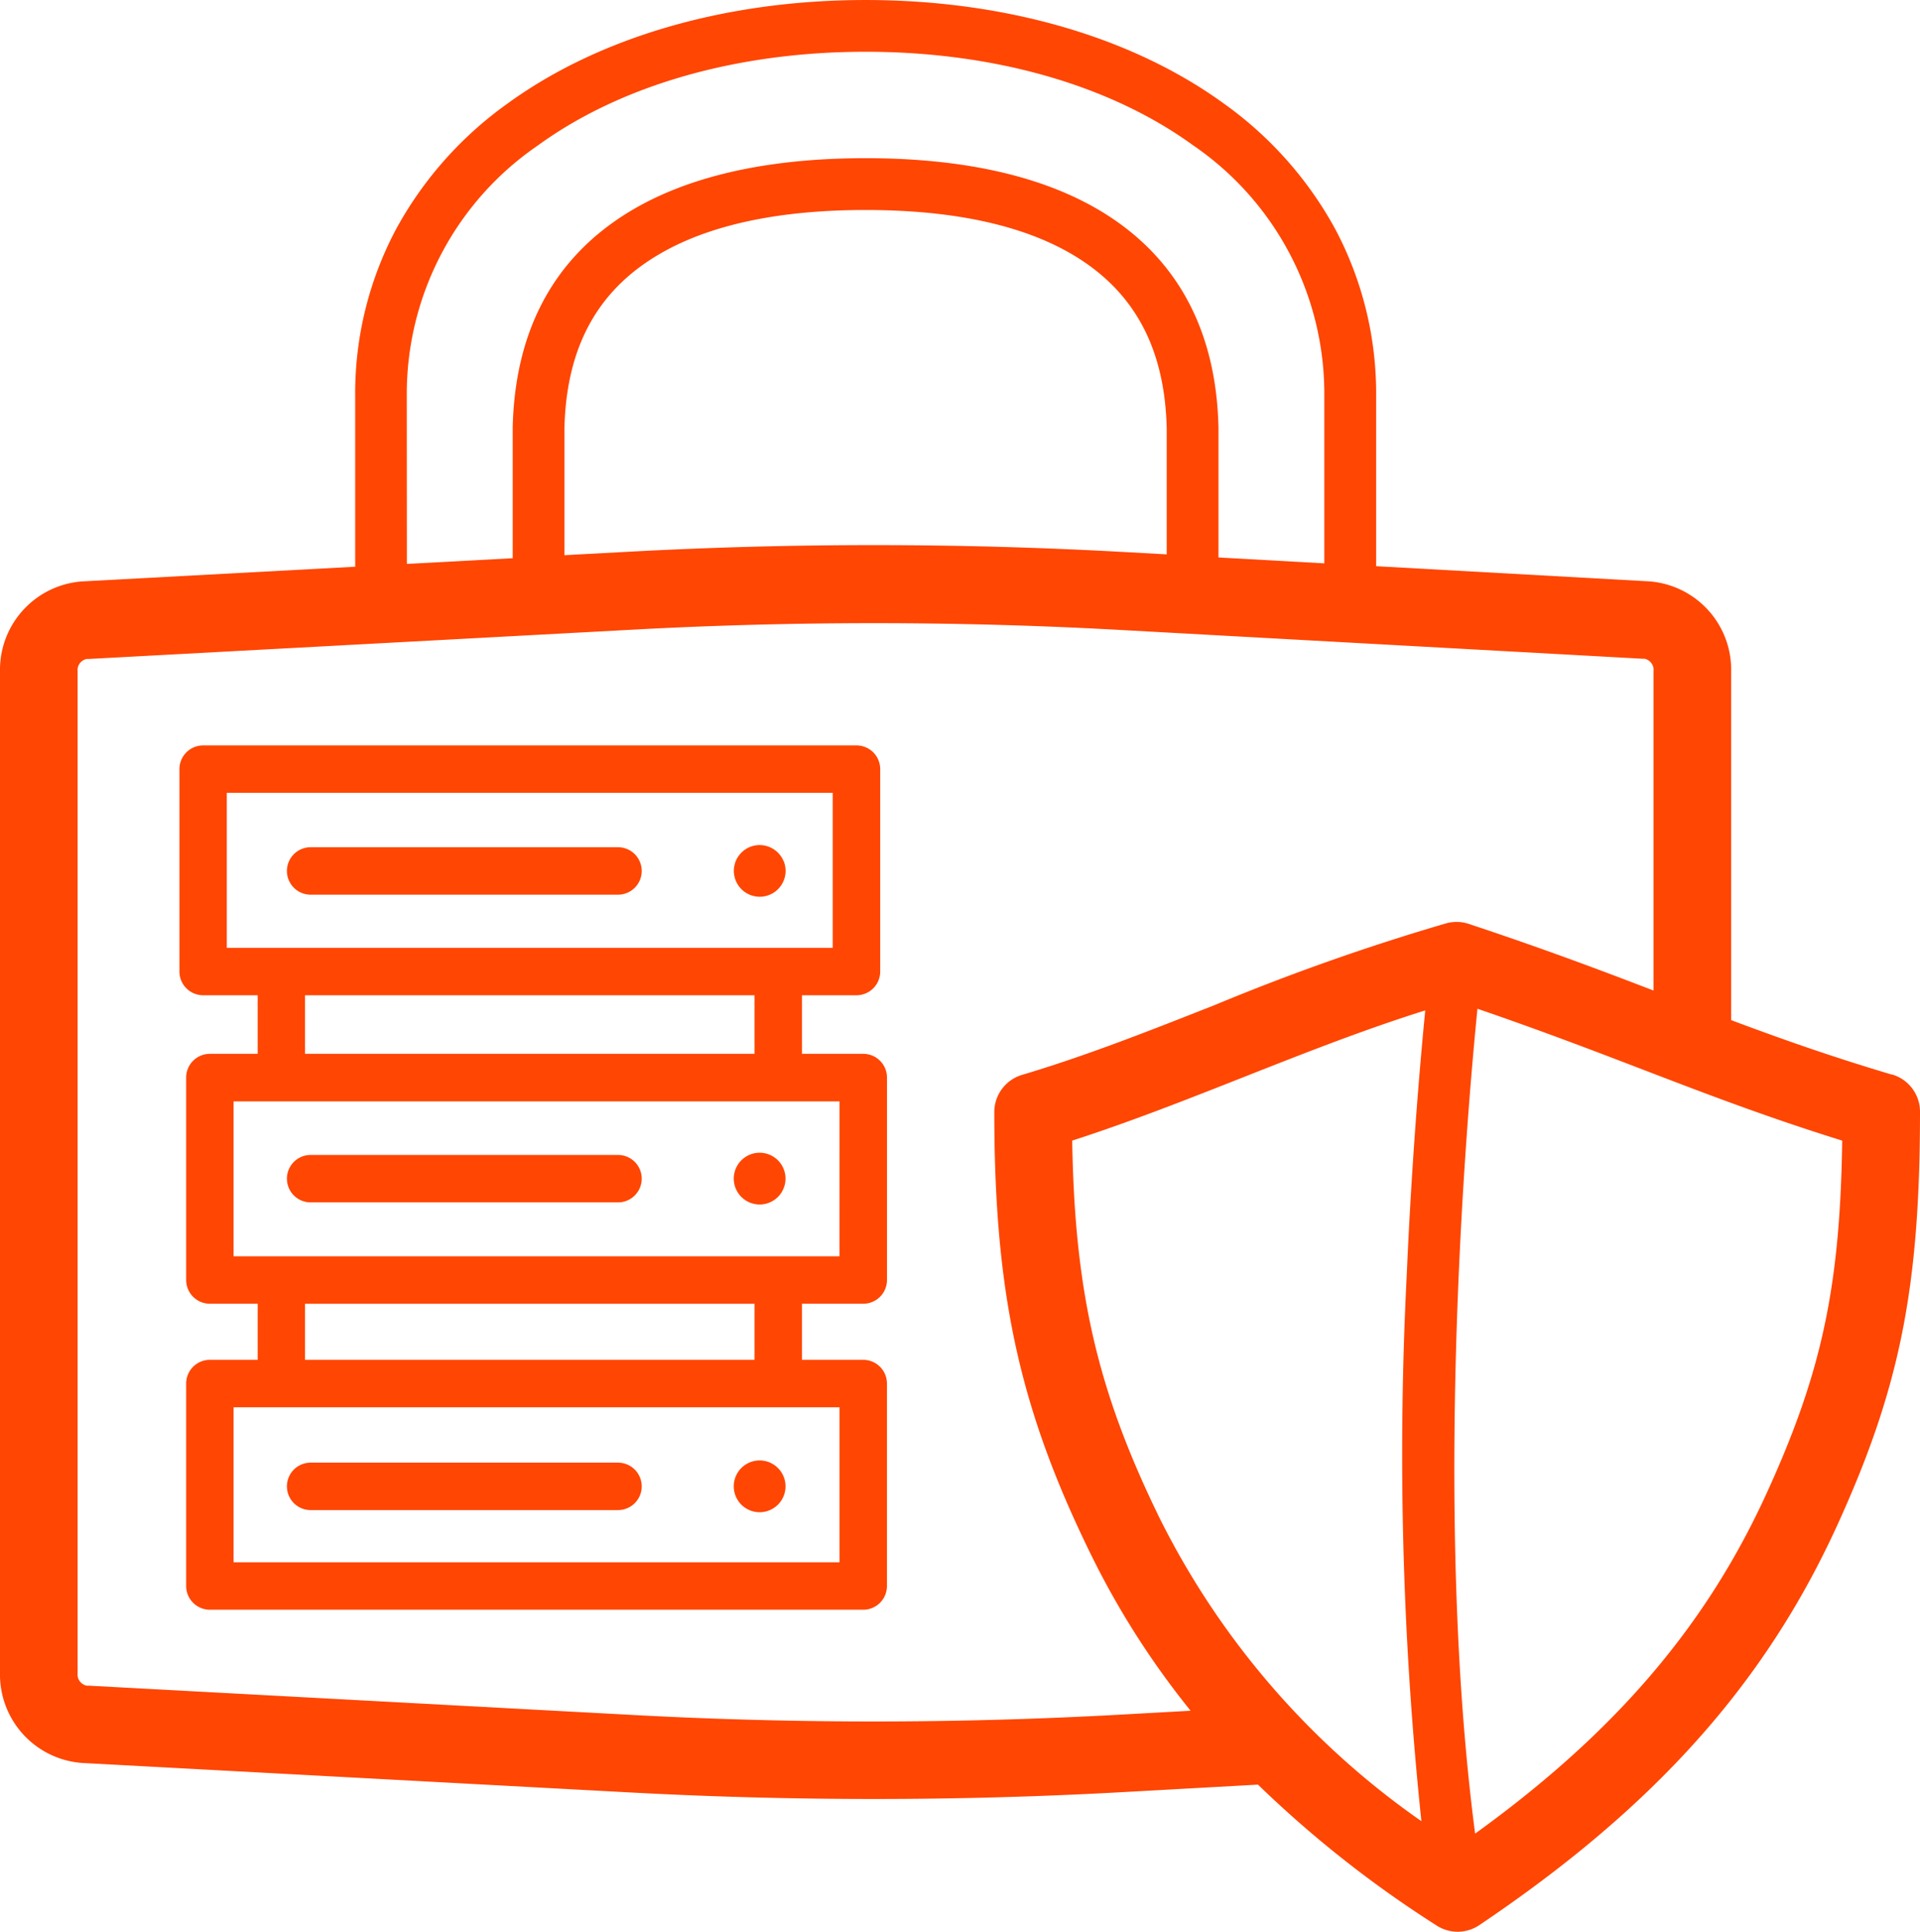
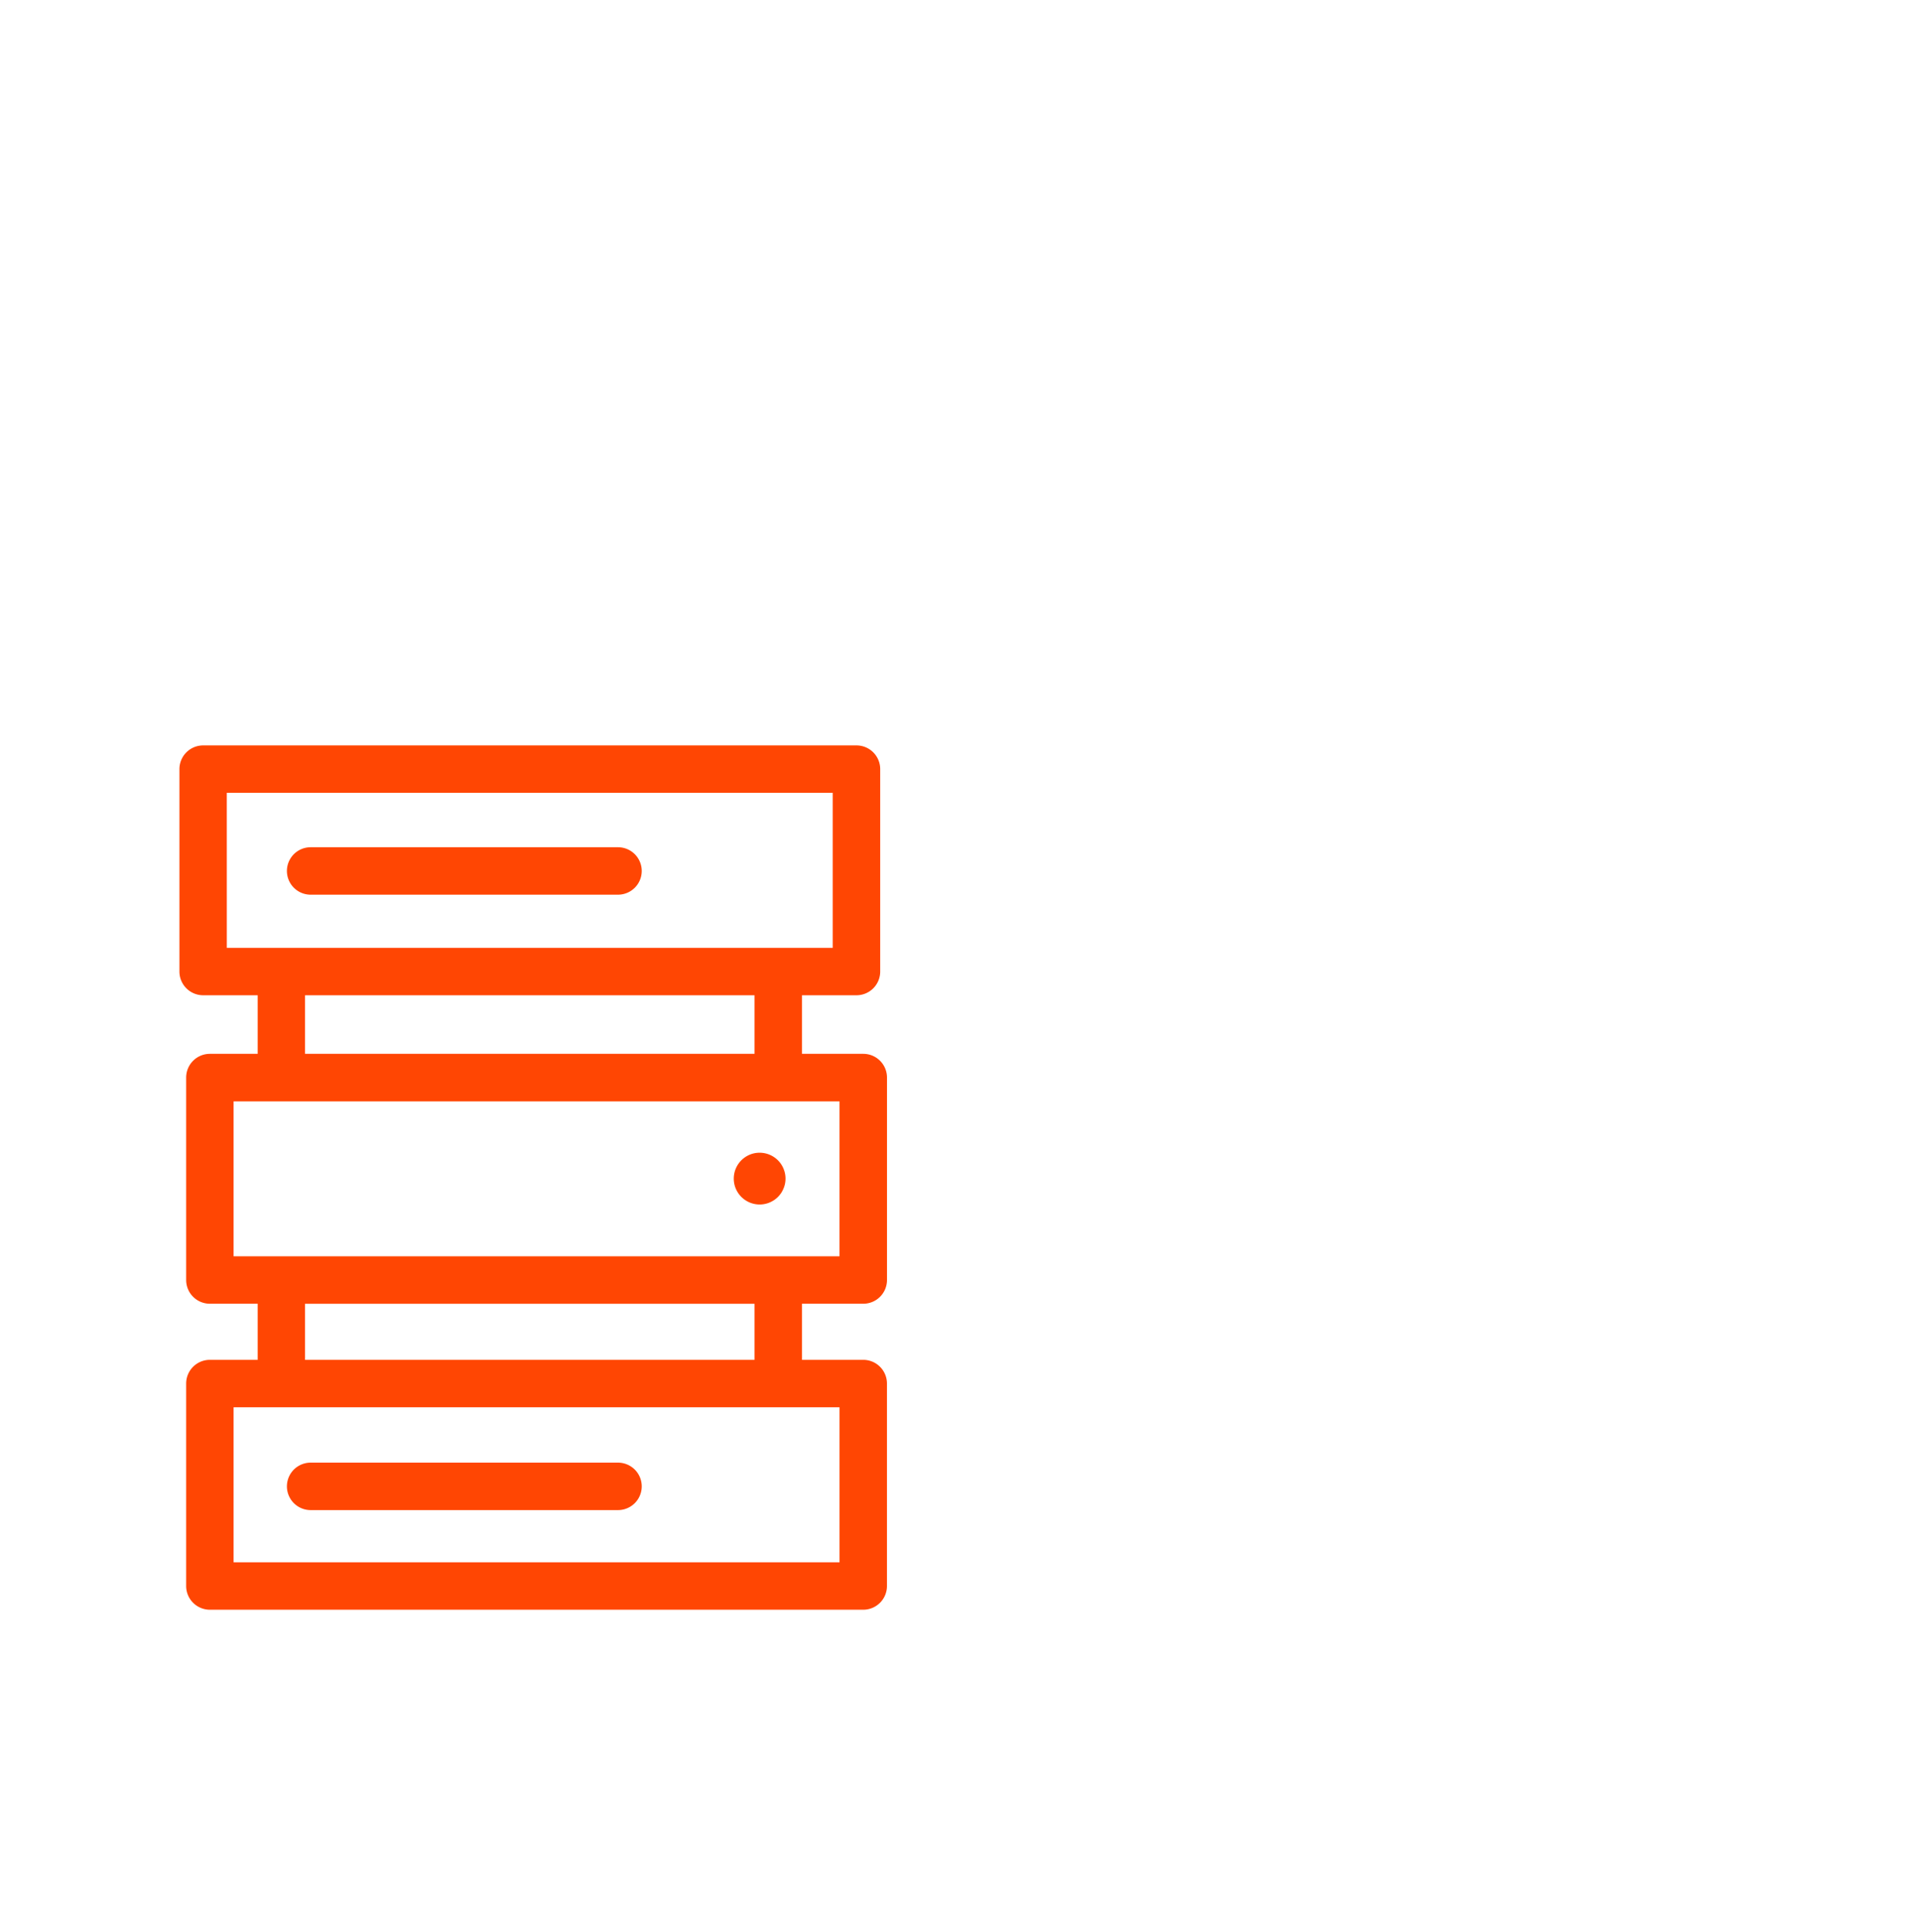
<svg xmlns="http://www.w3.org/2000/svg" width="110.409" height="111.068" viewBox="0 0 110.409 111.068">
  <defs>
    <clipPath id="clip-path">
      <rect id="Rectangle_224" data-name="Rectangle 224" width="110.409" height="111.068" fill="#ff4603" />
    </clipPath>
  </defs>
  <g id="Groupe_335" data-name="Groupe 335" clip-path="url(#clip-path)">
-     <path id="Tracé_271" data-name="Tracé 271" d="M108.813,61.785c-3.5-1.039-6.422-2.074-9.263-3.138V38.587a5.094,5.094,0,0,0-4.916-5.176l-15.5-.861V22.786a20.121,20.121,0,0,0-2.367-9.646,21.5,21.5,0,0,0-6.408-7.2C65.075,2.11,57.767,0,49.775,0S34.475,2.11,29.2,5.943a21.5,21.5,0,0,0-6.408,7.2,20.119,20.119,0,0,0-2.367,9.646v9.791l-15.5.834A5.094,5.094,0,0,0,0,38.587v57.6a5.094,5.094,0,0,0,4.918,5.176l31.356,1.687c4.638.249,9.307.374,13.977.374,4.818,0,9.637-.133,14.421-.4l7.668-.426a64.326,64.326,0,0,0,10.272,8.1,2.232,2.232,0,0,0,2.457-.023c10.072-6.78,16.42-13.871,20.584-22.993,3.6-7.888,4.756-13.664,4.756-23.77a2.231,2.231,0,0,0-1.6-2.139m-85.417-39A17.307,17.307,0,0,1,30.945,8.351c4.775-3.467,11.462-5.376,18.831-5.376S63.831,4.884,68.606,8.351a17.308,17.308,0,0,1,7.548,14.435v9.6l-6.086-.338V24.591c0-.012,0-.024,0-.035-.129-5.427-2.259-9.514-6.332-12.149-3.4-2.2-8.1-3.314-13.961-3.314s-10.562,1.115-13.961,3.314c-4.073,2.635-6.2,6.723-6.331,12.149,0,.012,0,.023,0,.035v7.5l-6.086.328Zm43.7,1.823v7.274l-2.419-.134a261.182,261.182,0,0,0-28.4-.024l-3.816.205V24.609c.109-4.436,1.735-7.61,4.973-9.7,2.909-1.882,7.063-2.837,12.344-2.837s9.435.954,12.344,2.837c3.237,2.094,4.864,5.269,4.973,9.7M81.739,104.7A46.494,46.494,0,0,1,66.657,87.223c-3.532-7.246-4.858-12.884-5-21.65,3.325-1.072,6.638-2.38,9.857-3.65,3.413-1.347,6.92-2.73,10.444-3.835-.313,3.2-.782,8.69-1.065,15.244a202.045,202.045,0,0,0,.844,31.368M69.877,57.77c-3.817,1.506-7.423,2.929-11.1,4.023a2.232,2.232,0,0,0-1.6,2.139c0,10.364,1.43,16.97,5.463,25.246a47.812,47.812,0,0,0,5.826,9.172l-4.045.225a256.774,256.774,0,0,1-27.911.024L5.107,96.909c-.04,0-.08,0-.12,0a.655.655,0,0,1-.524-.713v-57.6a.655.655,0,0,1,.524-.713c.04,0,.08,0,.12,0l31.407-1.69c4.558-.245,9.147-.368,13.738-.368,4.735,0,9.472.13,14.174.391L94.44,37.87q.062,0,.124,0a.655.655,0,0,1,.523.713V56.946c-3.123-1.2-6.421-2.438-10.627-3.832a2.231,2.231,0,0,0-1.289-.035A129.074,129.074,0,0,0,69.877,57.77m31.716,28.07c-3.487,7.64-8.711,13.758-16.767,19.575-2.374-18.17-.6-40.032.134-47.422,3.665,1.256,6.65,2.4,9.548,3.511,3.648,1.4,7.116,2.728,11.427,4.07-.118,8.454-1.2,13.393-4.342,20.266" transform="translate(0 0.001)" fill="#ff4603" />
    <path id="Tracé_272" data-name="Tracé 272" d="M122.522,363.367H119V360h3.134a1.364,1.364,0,0,0,1.364-1.364V347a1.364,1.364,0,0,0-1.364-1.364H84.561A1.364,1.364,0,0,0,83.2,347v11.639A1.364,1.364,0,0,0,84.561,360H87.7v3.367H84.951a1.364,1.364,0,0,0-1.364,1.364V376.37a1.364,1.364,0,0,0,1.364,1.364H87.7v3.225H84.951a1.364,1.364,0,0,0-1.364,1.364v11.639a1.364,1.364,0,0,0,1.364,1.364h37.571a1.364,1.364,0,0,0,1.364-1.364V382.323a1.364,1.364,0,0,0-1.364-1.364H119v-3.225h3.524a1.364,1.364,0,0,0,1.364-1.364V364.731a1.364,1.364,0,0,0-1.364-1.364m-36.6-15.006h34.844v8.912H85.925ZM90.423,360H116.27v3.367H90.423Zm30.736,32.6H86.315v-8.912h34.844ZM116.27,380.96H90.423v-3.225H116.27Zm4.888-5.953H86.315V366.1h34.844Z" transform="translate(-72.882 -302.782)" fill="#ff4603" />
    <path id="Tracé_273" data-name="Tracé 273" d="M152.118,392.863H134.443a1.364,1.364,0,1,0,0,2.728h17.675a1.364,1.364,0,1,0,0-2.728" transform="translate(-116.58 -344.155)" fill="#ff4603" />
-     <path id="Tracé_274" data-name="Tracé 274" d="M343.183,392.785a1.506,1.506,0,0,0-.322-.482,1.469,1.469,0,0,0-.226-.185,1.511,1.511,0,0,0-.258-.138,1.436,1.436,0,0,0-.278-.084,1.494,1.494,0,0,0-.86.084,1.494,1.494,0,0,0-.8.8,1.476,1.476,0,0,0-.084.279,1.435,1.435,0,0,0,0,.581,1.464,1.464,0,0,0,.084.278,1.429,1.429,0,0,0,.138.258,1.468,1.468,0,0,0,.185.226,1.505,1.505,0,0,0,.482.322,1.474,1.474,0,0,0,.279.084,1.486,1.486,0,0,0,.859-.084,1.511,1.511,0,0,0,.258-.138,1.47,1.47,0,0,0,.41-.41,1.512,1.512,0,0,0,.138-.258,1.464,1.464,0,0,0,.084-.278,1.435,1.435,0,0,0,0-.581,1.476,1.476,0,0,0-.084-.279" transform="translate(-298.126 -343.283)" fill="#ff4603" />
-     <path id="Tracé_275" data-name="Tracé 275" d="M134.443,538.271h17.675a1.364,1.364,0,1,0,0-2.728H134.443a1.364,1.364,0,1,0,0,2.728" transform="translate(-116.58 -469.145)" fill="#ff4603" />
    <path id="Tracé_276" data-name="Tracé 276" d="M340.443,536.6a1.5,1.5,0,0,0,.138.258,1.459,1.459,0,0,0,.185.226,1.547,1.547,0,0,0,.226.185,1.655,1.655,0,0,0,.257.138,1.59,1.59,0,0,0,.279.084,1.483,1.483,0,0,0,.859-.084,1.612,1.612,0,0,0,.258-.138,1.473,1.473,0,0,0,.41-.41,1.5,1.5,0,0,0,.136-.258,1.464,1.464,0,0,0,.086-.278,1.5,1.5,0,0,0,0-.582,1.48,1.48,0,0,0-.086-.279,1.471,1.471,0,0,0-.321-.482,1.47,1.47,0,0,0-.226-.185,1.493,1.493,0,0,0-.536-.222,1.482,1.482,0,0,0-1.117.222,1.476,1.476,0,0,0-.41.41,1.547,1.547,0,0,0-.138.257,1.478,1.478,0,0,0-.084.279,1.5,1.5,0,0,0,0,.582,1.462,1.462,0,0,0,.084.278" transform="translate(-298.135 -468.273)" fill="#ff4603" />
    <path id="Tracé_277" data-name="Tracé 277" d="M134.443,680.952h17.675a1.364,1.364,0,1,0,0-2.728H134.443a1.364,1.364,0,1,0,0,2.728" transform="translate(-116.58 -594.136)" fill="#ff4603" />
-     <path id="Tracé_278" data-name="Tracé 278" d="M340.443,679.283a1.517,1.517,0,0,0,.138.258,1.474,1.474,0,0,0,.41.41,1.665,1.665,0,0,0,.257.138,1.483,1.483,0,0,0,.279.084,1.485,1.485,0,0,0,.859-.084,1.622,1.622,0,0,0,.258-.138,1.54,1.54,0,0,0,.226-.185,1.471,1.471,0,0,0,.185-.226,1.565,1.565,0,0,0,.138-.258,1.464,1.464,0,0,0,.084-.278,1.436,1.436,0,0,0,0-.582,1.462,1.462,0,0,0-.084-.278,1.5,1.5,0,0,0-.138-.258,1.463,1.463,0,0,0-.185-.226,1.552,1.552,0,0,0-.226-.185,1.52,1.52,0,0,0-.258-.138,1.436,1.436,0,0,0-.278-.084,1.493,1.493,0,0,0-.86.084,1.557,1.557,0,0,0-.257.138,1.418,1.418,0,0,0-.226.185,1.463,1.463,0,0,0-.185.226,1.5,1.5,0,0,0-.138.258,1.462,1.462,0,0,0-.084.278,1.5,1.5,0,0,0,0,.582,1.464,1.464,0,0,0,.084.278" transform="translate(-298.135 -593.263)" fill="#ff4603" />
  </g>
</svg>